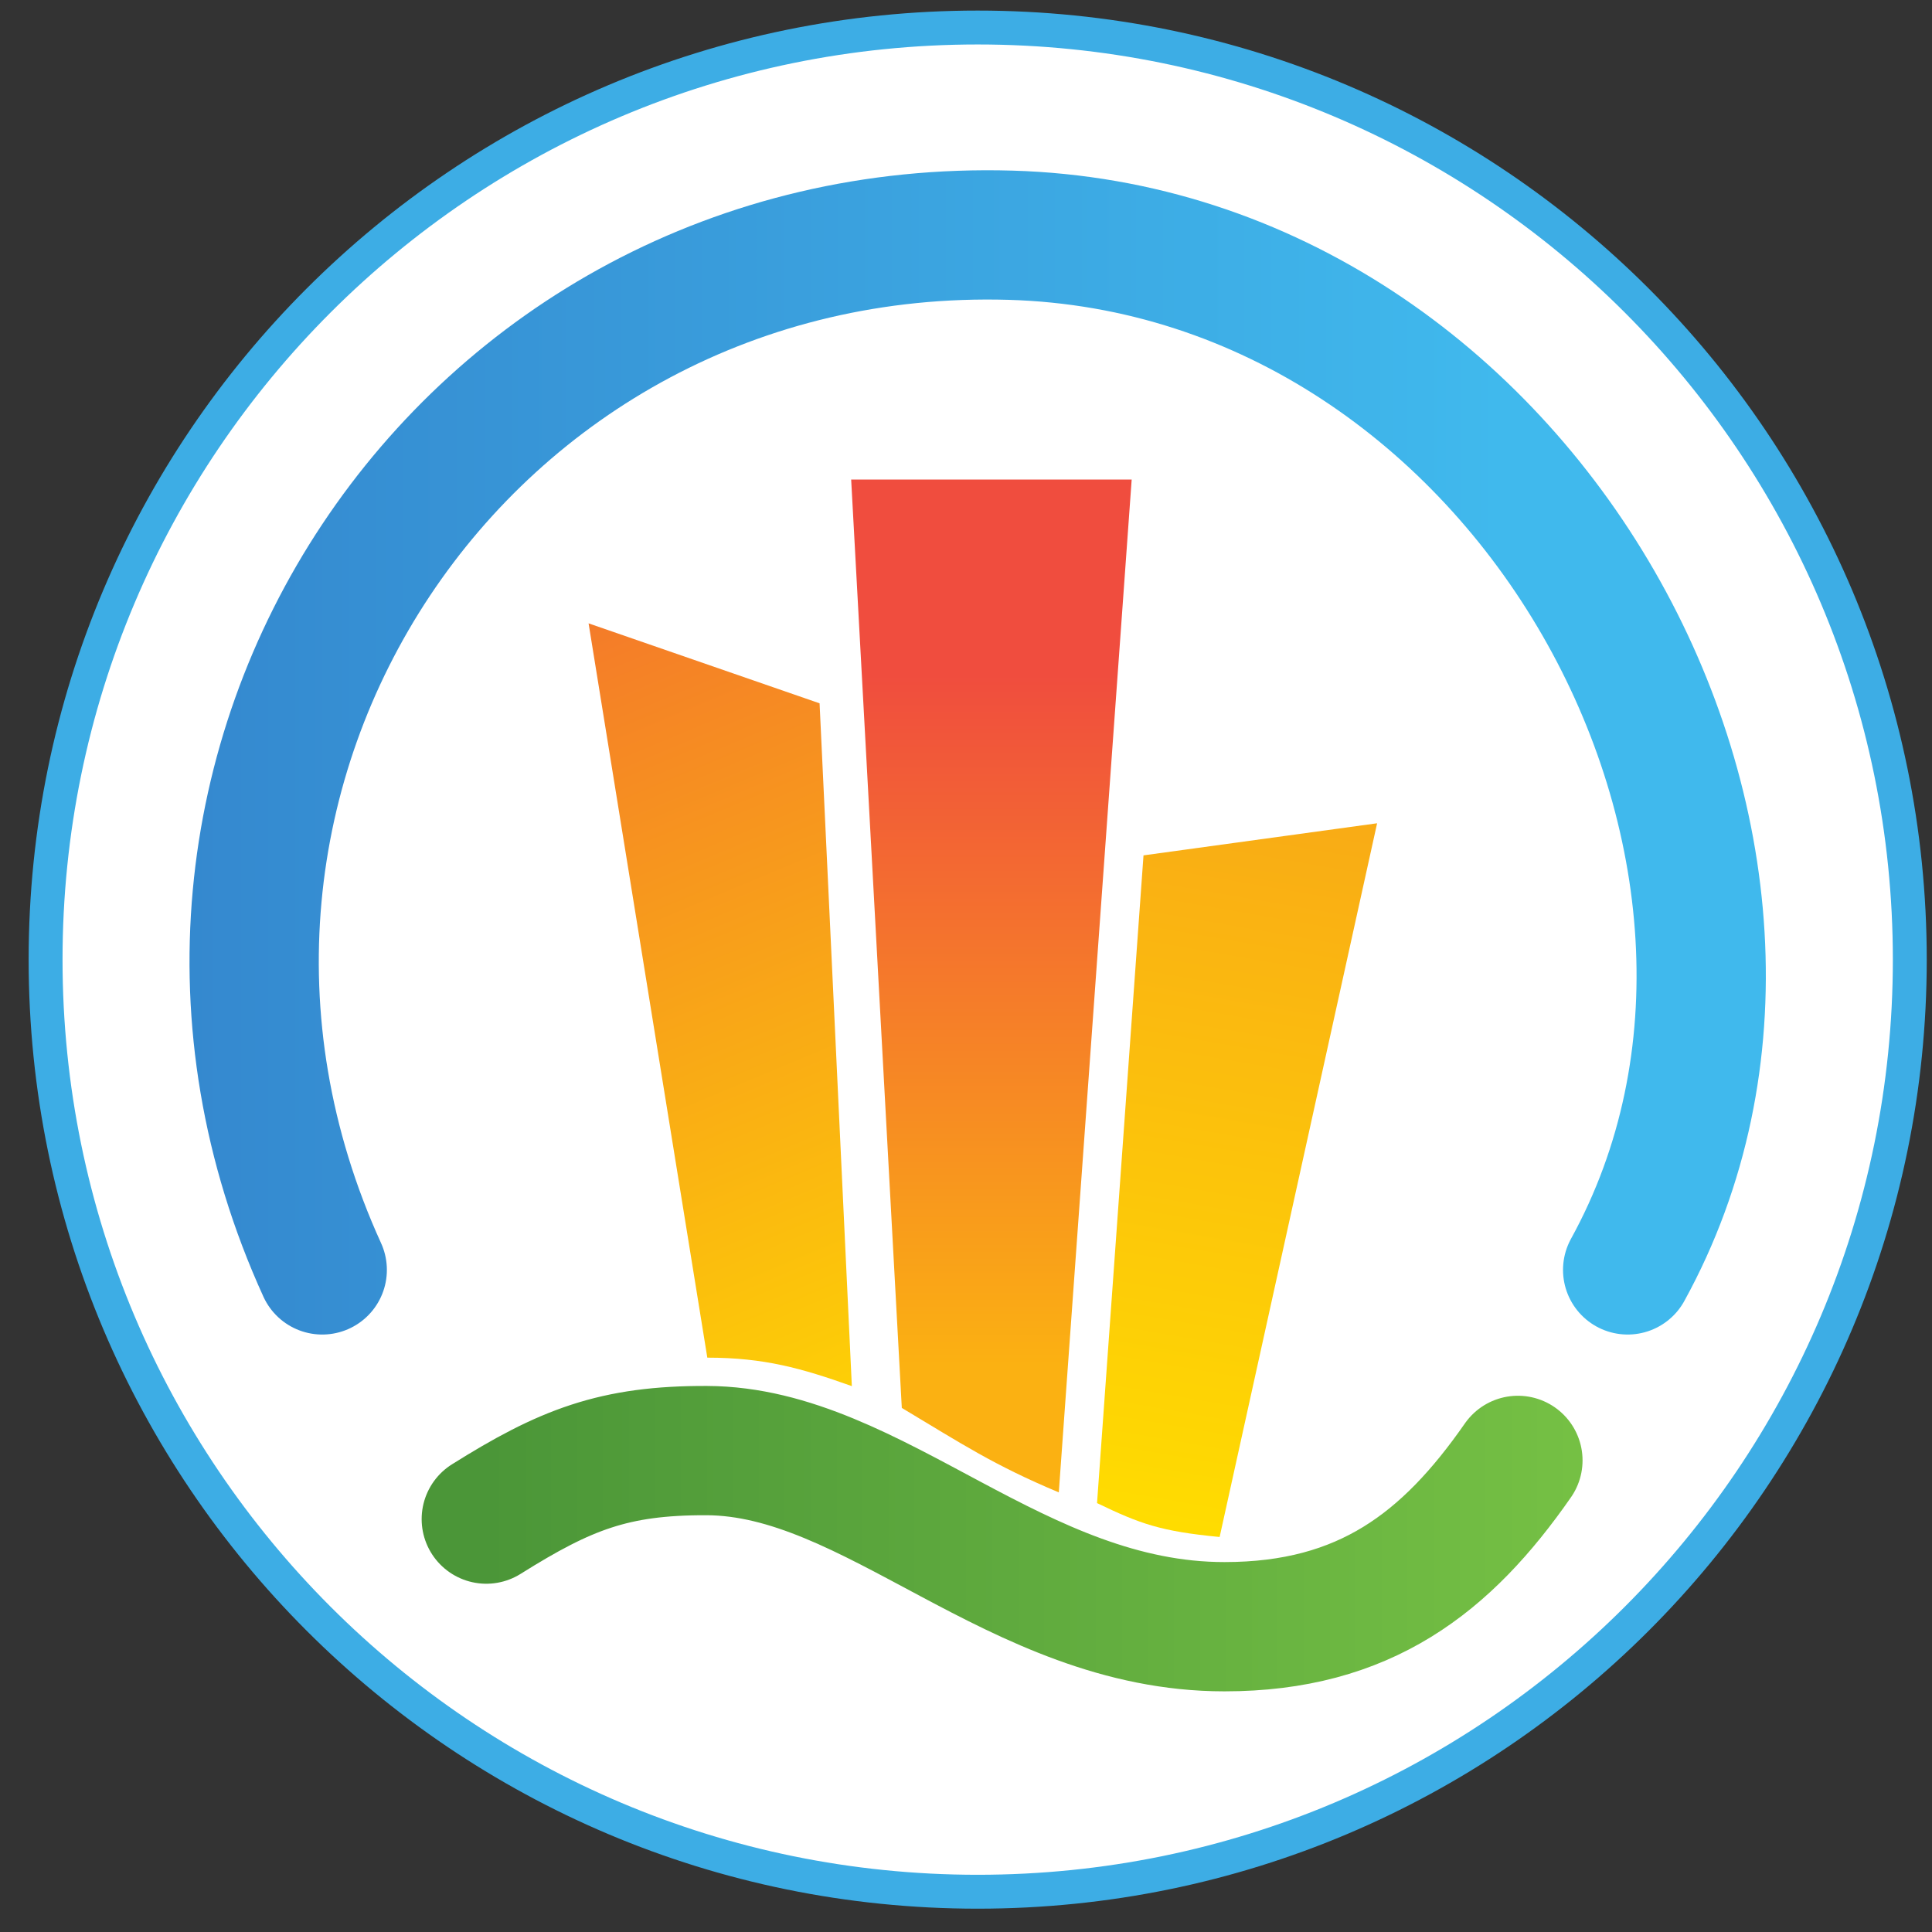
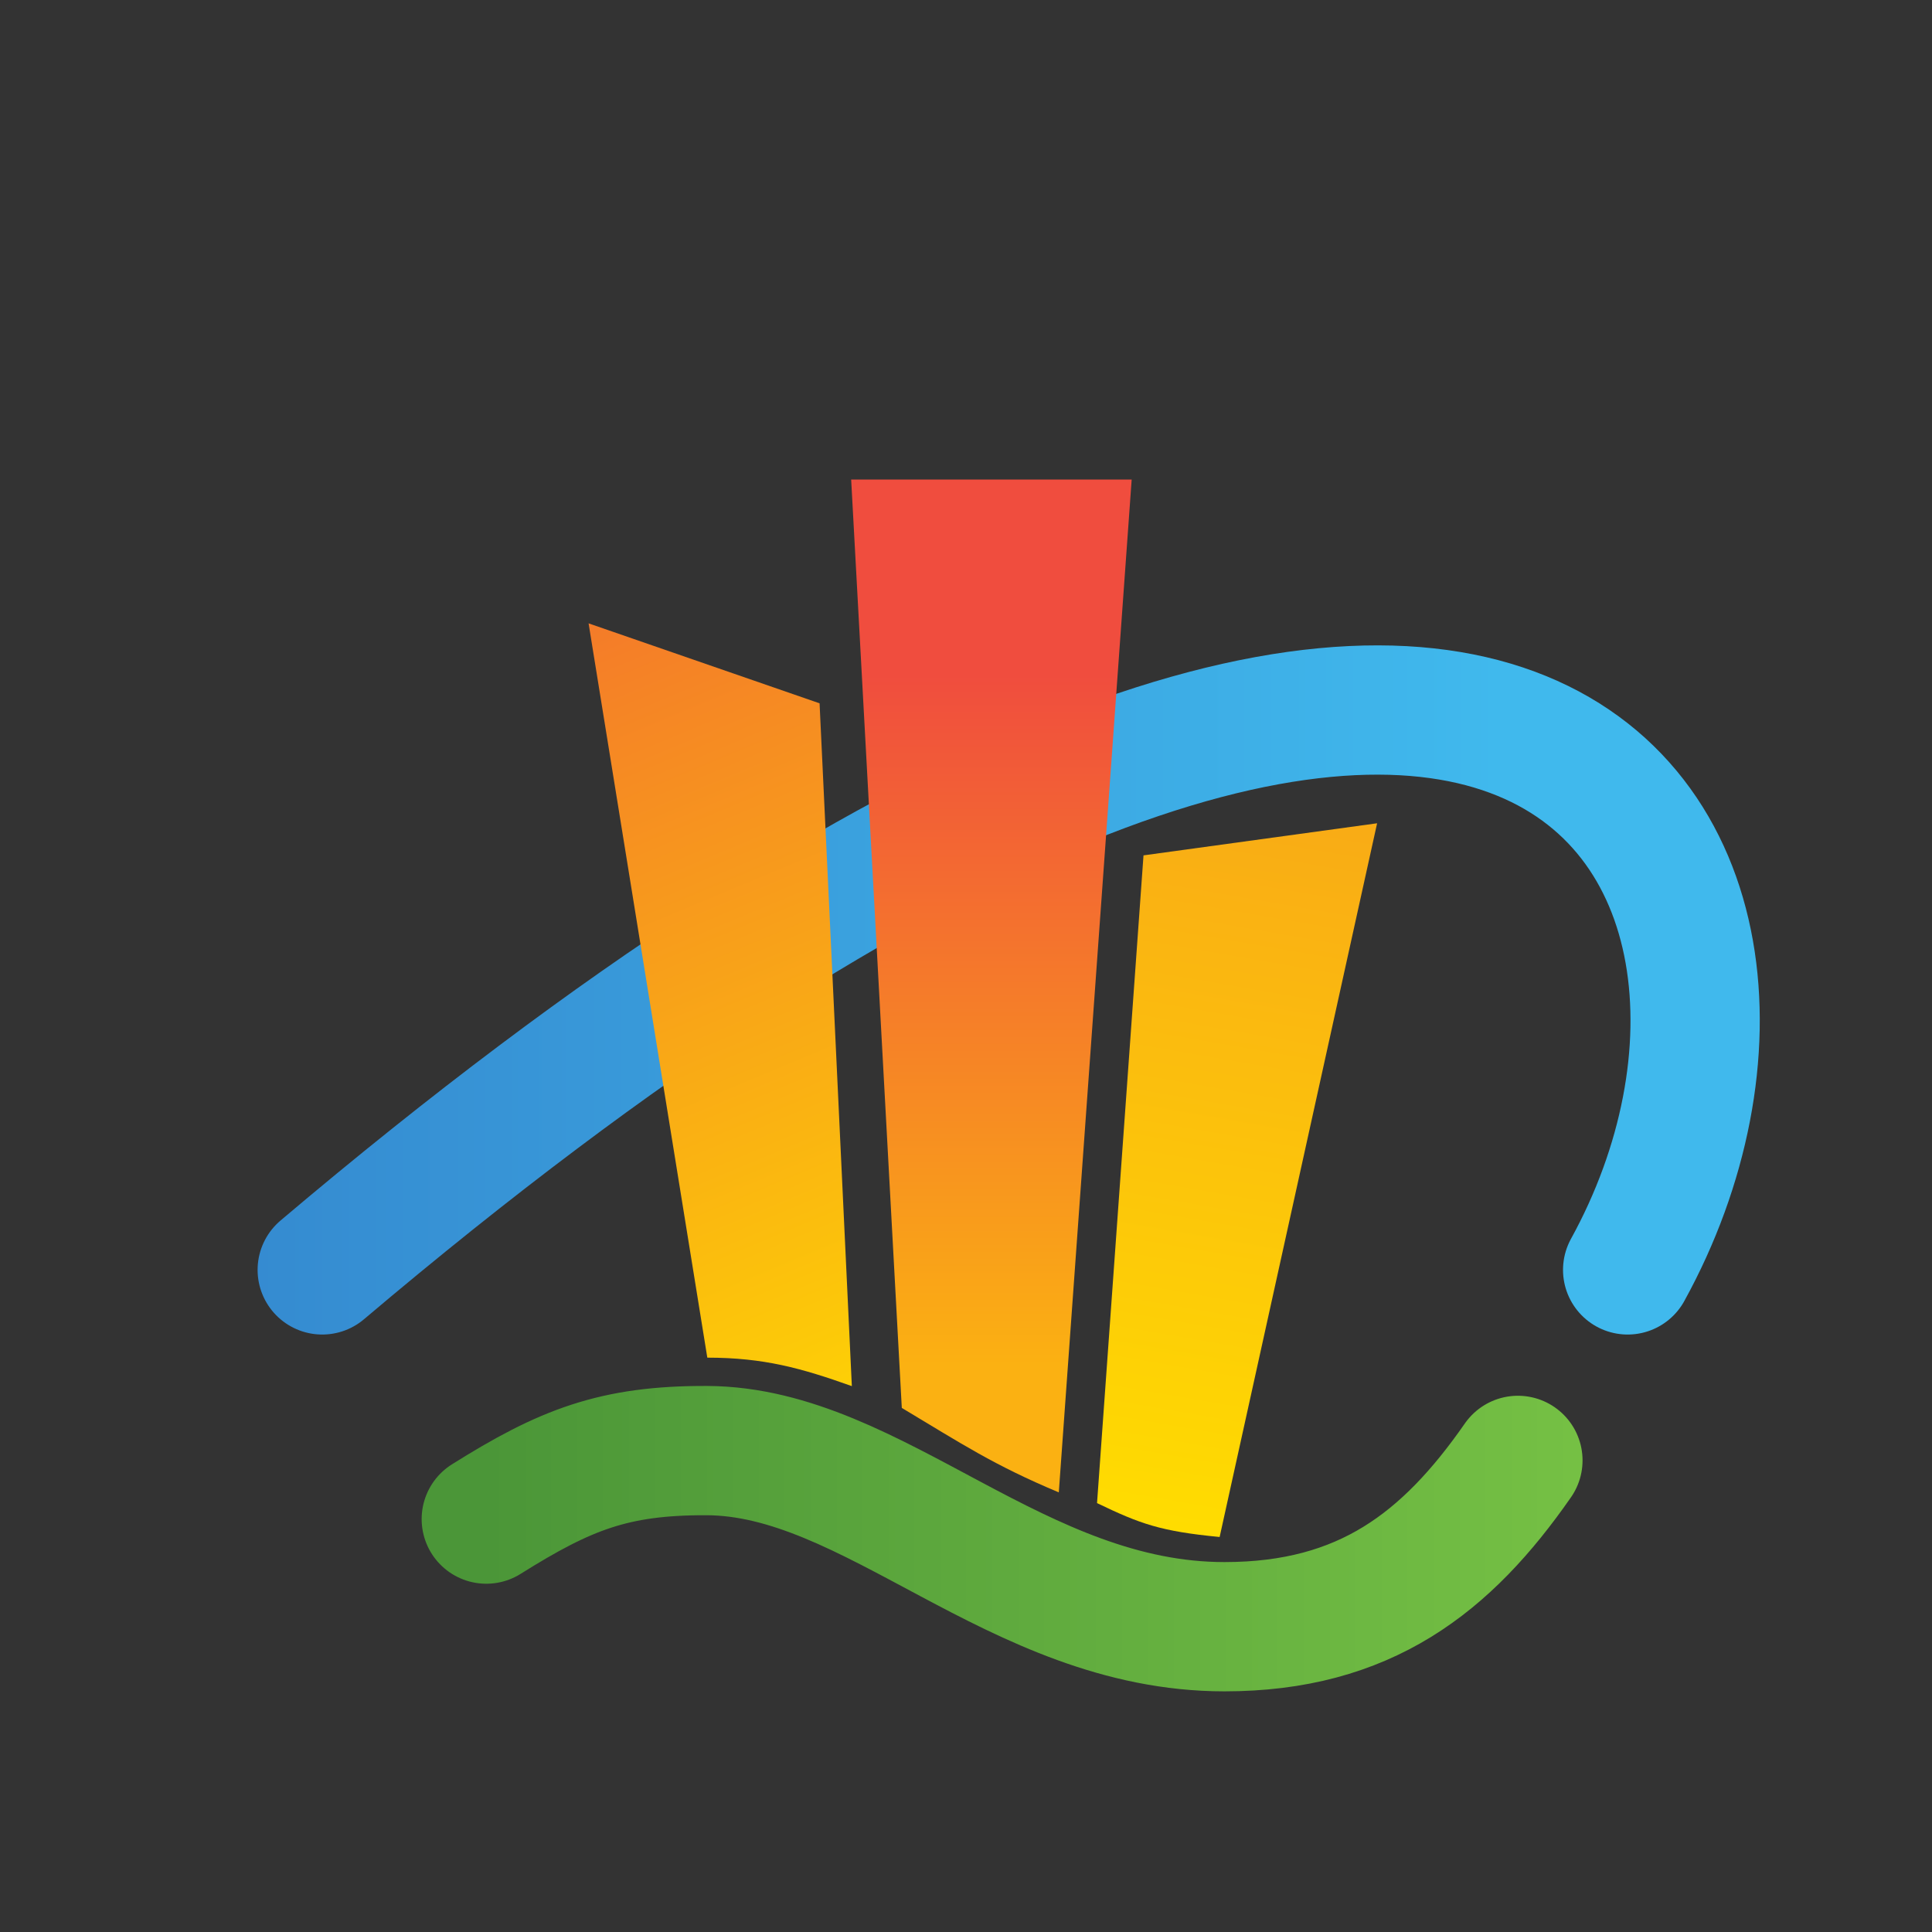
<svg xmlns="http://www.w3.org/2000/svg" width="57" height="57" viewBox="0 0 57 57" fill="none">
  <rect x="0" y="0" width="57" height="57" fill="#333333" stroke="none" />
  <g clip-path="url(#clip0_3803_12)">
-     <path d="M28.845 0.812C44.032 0.812 56.345 13.125 56.345 28.312C56.345 43.5 44.032 55.812 28.845 55.812C13.657 55.812 1.345 43.5 1.345 28.312C1.345 13.125 13.657 0.812 28.845 0.812Z" fill="white" stroke="#3DADE5" />
-     <path d="M9.507 37.466C2.819 22.795 13.656 6.471 29.817 6.94C45.049 7.382 54.746 25.245 48.021 37.466" stroke="url(#paint0_linear_3803_12)" stroke-width="3.814" stroke-linecap="round" />
+     <path d="M9.507 37.466C45.049 7.382 54.746 25.245 48.021 37.466" stroke="url(#paint0_linear_3803_12)" stroke-width="3.814" stroke-linecap="round" />
    <path d="M14.347 44.818C16.671 43.361 18.113 42.787 20.854 42.797C25.787 42.815 29.985 47.993 36.125 47.993C40.268 47.993 42.684 46.104 44.783 43.086" stroke="url(#paint1_linear_3803_12)" stroke-width="3.814" stroke-linecap="round" />
    <path d="M20.868 40.055C22.538 40.055 23.646 40.366 25.132 40.895L24.18 20.75L17.365 18.391L20.868 40.055Z" fill="url(#paint2_linear_3803_12)" />
    <path d="M31.238 44.03C29.313 43.222 28.386 42.604 26.606 41.538L25.112 14.148H33.388L31.238 44.03Z" fill="url(#paint3_linear_3803_12)" />
    <path d="M35.983 45.346C34.239 45.179 33.635 44.957 32.366 44.346L33.737 25.236L40.629 24.289L35.983 45.346Z" fill="url(#paint4_linear_3803_12)" />
  </g>
  <defs>
    <linearGradient id="paint0_linear_3803_12" x1="4.304" y1="28.29" x2="50.191" y2="28.29" gradientUnits="userSpaceOnUse">
      <stop stop-color="#3487CE" />
      <stop offset="0.872" stop-color="#40B9ED" />
    </linearGradient>
    <linearGradient id="paint1_linear_3803_12" x1="14.347" y1="46.844" x2="46.502" y2="46.844" gradientUnits="userSpaceOnUse">
      <stop stop-color="#4B9638" />
      <stop offset="1" stop-color="#75C044" />
    </linearGradient>
    <linearGradient id="paint2_linear_3803_12" x1="15.738" y1="18.391" x2="25.132" y2="40.895" gradientUnits="userSpaceOnUse">
      <stop stop-color="#F4792A" />
      <stop offset="1" stop-color="#FDCF06" />
    </linearGradient>
    <linearGradient id="paint3_linear_3803_12" x1="29.25" y1="14.148" x2="29.25" y2="44.03" gradientUnits="userSpaceOnUse">
      <stop offset="0.192" stop-color="#F04D3E" />
      <stop offset="0.875" stop-color="#FBB112" />
    </linearGradient>
    <linearGradient id="paint4_linear_3803_12" x1="38.078" y1="24.289" x2="34.427" y2="45.346" gradientUnits="userSpaceOnUse">
      <stop stop-color="#F9AC15" />
      <stop offset="1" stop-color="#FFDD00" />
    </linearGradient>
    <clipPath id="clip0_3803_12">
      <rect width="56" height="56" fill="white" transform="translate(0.845 0.312)" />
    </clipPath>
  </defs>
</svg>